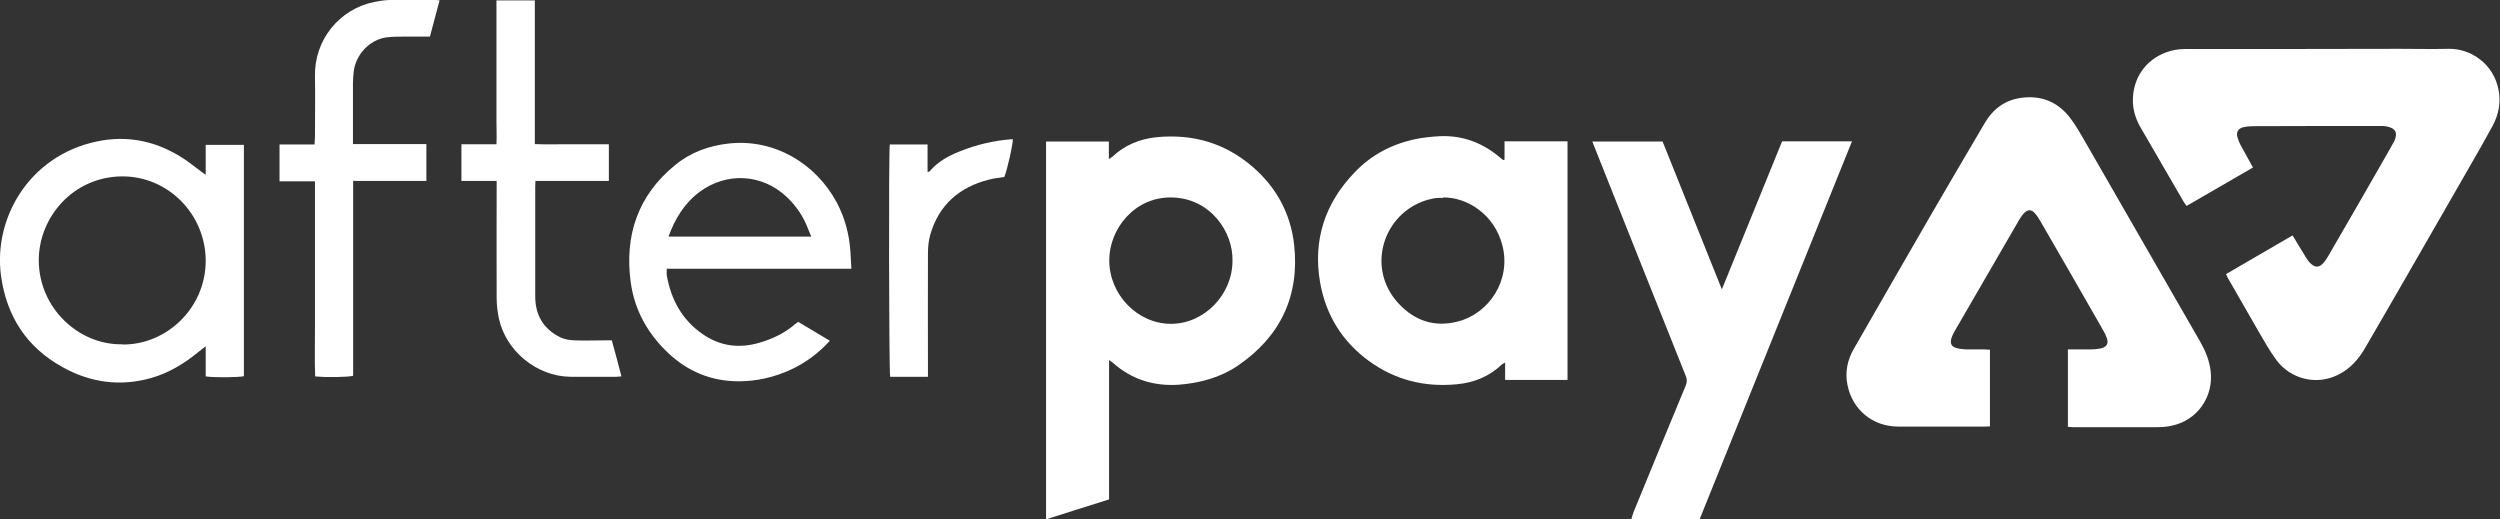
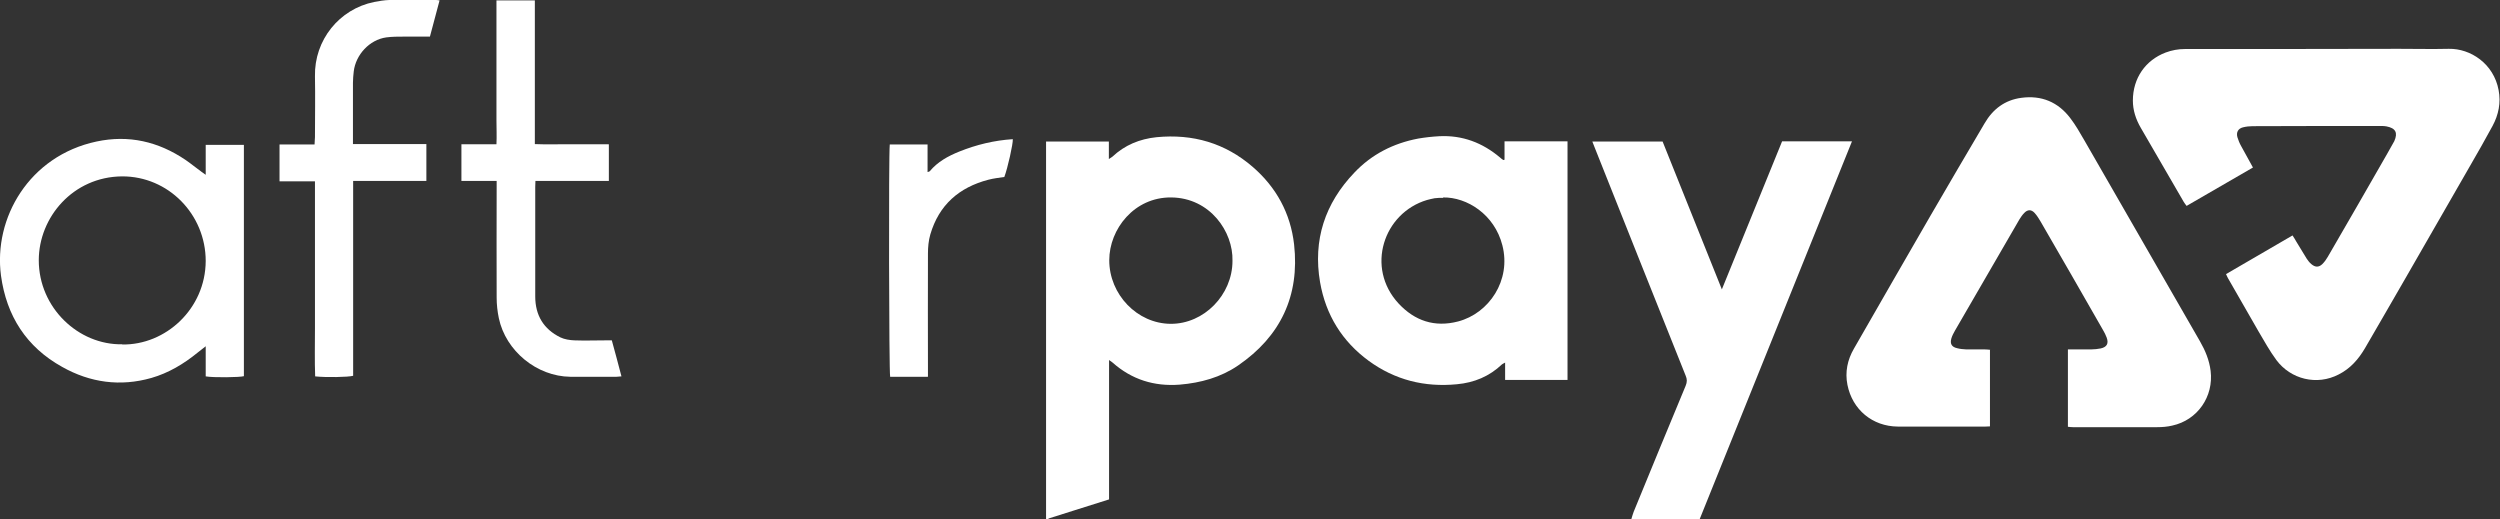
<svg xmlns="http://www.w3.org/2000/svg" id="Layer_2" data-name="Layer 2" viewBox="0 0 127 26.38">
  <rect x="0" y="0" width="127" height="26.38" fill="#333333" stroke="none" />
  <defs>
    <style>      .cls-1 {        fill: #fff;      }    </style>
  </defs>
  <g id="Layer_1-2" data-name="Layer 1">
    <g>
      <path class="cls-1" d="M53.14,26.38V7.19h3.19v.89c.09-.06.14-.09.18-.12.63-.59,1.38-.9,2.24-.99,1.85-.18,3.49.3,4.89,1.51,1.2,1.04,1.92,2.36,2.1,3.94.29,2.61-.69,4.67-2.85,6.15-.88.6-1.89.88-2.96.97-1.3.1-2.44-.26-3.41-1.12-.04-.04-.1-.07-.18-.13v7.08c-.63.2-1.23.39-1.84.58-.39.12-.78.25-1.17.37-.05.01-.09.05-.13.07h-.06ZM62.61,13.25c.04-1.48-1.14-3.2-3.11-3.22-1.88-.02-3.15,1.61-3.15,3.19,0,1.74,1.42,3.22,3.12,3.23,1.69.01,3.14-1.47,3.14-3.2Z" />
      <path class="cls-1" d="M82.87,26.38c.04-.13.07-.25.12-.38.88-2.14,1.75-4.27,2.64-6.4.08-.19.08-.34,0-.52-1.55-3.87-3.09-7.74-4.63-11.61-.03-.08-.07-.17-.11-.28h3.57c.99,2.46,1.98,4.95,3.01,7.51,1.04-2.55,2.05-5.03,3.06-7.52h3.55c-2.59,6.42-5.16,12.81-7.74,19.2h-3.46Z" />
      <path class="cls-1" d="M113.09,13.92c1.13-.66,2.24-1.3,3.37-1.96.08.12.14.22.19.31.18.29.35.58.53.87.07.1.14.2.24.28.19.16.37.17.55,0,.11-.11.2-.23.28-.37,1.01-1.74,2.02-3.49,3.02-5.24.09-.16.18-.32.27-.48.03-.05.06-.11.09-.16.19-.43.07-.66-.4-.75-.07-.01-.14-.02-.22-.02-2.19,0-4.39,0-6.58.01-.16,0-.33.02-.49.06-.24.06-.35.25-.28.5.05.16.11.31.19.45.19.35.39.7.6,1.09-1.13.65-2.24,1.3-3.37,1.95-.06-.08-.11-.14-.15-.21-.73-1.25-1.45-2.51-2.18-3.76-.25-.43-.4-.89-.4-1.38,0-1.14.64-2.05,1.66-2.44.32-.12.65-.18.99-.18,3.62,0,7.25,0,10.87-.01.84,0,1.69.02,2.53,0,1.1-.02,2.28.75,2.53,2.1.12.63,0,1.25-.31,1.82-.36.67-.74,1.33-1.12,1.99-1.09,1.89-2.17,3.78-3.26,5.67-.7,1.21-1.4,2.43-2.1,3.63-.33.56-.74,1.03-1.33,1.33-1.11.58-2.44.25-3.17-.73-.34-.46-.62-.97-.91-1.46-.52-.9-1.03-1.8-1.55-2.7-.03-.05-.05-.11-.1-.21Z" />
      <path class="cls-1" d="M101.09,17.75v3.91c-.09,0-.16.01-.23.01-1.48,0-2.97,0-4.45,0-1.29-.01-2.31-.86-2.56-2.12-.13-.65,0-1.27.33-1.84,1.3-2.26,2.6-4.53,3.91-6.79.9-1.56,1.82-3.11,2.73-4.66.42-.72,1.03-1.18,1.86-1.29,1.02-.14,1.87.21,2.49,1.03.27.35.49.74.71,1.12,1.96,3.4,3.92,6.81,5.88,10.22.27.47.47.95.54,1.5.16,1.3-.66,2.5-1.95,2.78-.25.06-.51.08-.76.08-1.43,0-2.86,0-4.29,0-.08,0-.16-.01-.25-.02v-3.93c.4,0,.79,0,1.18,0,.16,0,.33-.02.49-.05.31-.07.41-.25.3-.55-.05-.13-.11-.26-.19-.39-1.05-1.84-2.11-3.68-3.17-5.51-.09-.15-.18-.3-.3-.43-.17-.19-.36-.18-.53,0-.09.09-.17.21-.24.32-1.1,1.89-2.19,3.77-3.28,5.66-.07.12-.14.26-.18.39-.08.28.02.44.3.5.15.04.3.05.46.06.31,0,.62,0,.93,0,.09,0,.18.01.28.02Z" />
      <path class="cls-1" d="M76.43,8.12v-.94h3.2v12.12h-3.17v-.88c-.08.05-.13.06-.16.09-.64.61-1.41.93-2.29,1.01-1.65.16-3.15-.22-4.48-1.19-1.35-.99-2.18-2.33-2.47-3.99-.37-2.15.25-4.01,1.74-5.57.88-.93,1.98-1.49,3.24-1.73.35-.06.71-.1,1.07-.12,1.18-.06,2.2.33,3.09,1.08.05.05.11.09.17.13,0,0,.02,0,.07-.02ZM73.31,10.05c-.14,0-.29,0-.43.02-.13.02-.26.06-.39.09-2.21.66-3.13,3.44-1.44,5.26.82.88,1.83,1.22,3.02.91,1.57-.41,2.71-2.09,2.25-3.87-.4-1.57-1.8-2.45-3.01-2.43Z" />
      <path class="cls-1" d="M10.45,8.89v-1.53h1.94v11.75c-.21.06-1.54.08-1.94.01,0-.24,0-.48,0-.73s0-.49,0-.8c-.17.13-.29.23-.42.33-.7.57-1.47,1.03-2.34,1.28-1.58.45-3.11.24-4.53-.56C1.34,17.63.33,16.05.05,14c-.39-2.92,1.43-6.08,4.85-6.81,1.64-.35,3.14,0,4.52.93.28.19.54.41.82.61.06.04.11.08.21.15ZM6.2,17.5c2.22.04,4.24-1.82,4.25-4.24,0-2.37-1.9-4.31-4.25-4.3-2.49.02-4.23,2.08-4.23,4.26,0,2.41,2.01,4.31,4.24,4.27Z" />
-       <path class="cls-1" d="M42.16,17.31c-.58.63-1.22,1.11-1.97,1.46-.84.39-1.74.6-2.66.6-1.38,0-2.59-.49-3.6-1.45-1.03-.98-1.7-2.17-1.89-3.59-.32-2.38.37-4.4,2.25-5.94.79-.65,1.72-.99,2.74-1.1,2.28-.25,4.4.99,5.48,3,.41.78.63,1.6.69,2.48.02.28.03.57.05.88h-9.38c0,.13-.01.23,0,.33.22,1.25.79,2.29,1.85,3.01.88.6,1.84.72,2.86.42.65-.19,1.25-.47,1.77-.91.05-.05.11-.09.2-.15.53.32,1.06.63,1.62.97ZM41.22,12.03c-.07-.16-.13-.29-.18-.43-.24-.62-.6-1.15-1.08-1.6-1.24-1.17-3.04-1.27-4.41-.26-.78.58-1.26,1.37-1.59,2.28h7.25Z" />
      <path class="cls-1" d="M30.93,7.34v1.85h-3.73c0,.13-.01.22-.01.31,0,1.85,0,3.71,0,5.56,0,.95.42,1.66,1.28,2.08.21.1.47.14.71.15.52.02,1.05,0,1.58,0,.1,0,.2,0,.32,0,.17.62.33,1.21.49,1.83-.09,0-.17.02-.25.02-.78,0-1.57,0-2.35,0-1.7-.02-3.28-1.31-3.63-2.98-.07-.34-.11-.69-.11-1.04-.01-1.84,0-3.69,0-5.53v-.4h-1.79v-1.86h1.78c.02-.42,0-.82,0-1.22,0-.41,0-.82,0-1.24V.02h1.95v7.3c.65.03,1.27,0,1.89.01.61,0,1.23,0,1.86,0Z" />
      <path class="cls-1" d="M21.83,1.86c-.44,0-.86,0-1.29,0-.31,0-.62,0-.92.04-.85.12-1.55.88-1.65,1.73-.02.19-.04.39-.04.58,0,.92,0,1.83,0,2.75,0,.11,0,.22,0,.36h3.73v1.87h-3.72v9.9c-.25.07-1.38.09-1.93.03-.03-.81-.01-1.63-.01-2.45,0-.83,0-1.67,0-2.5v-2.47c0-.82,0-1.64,0-2.49h-1.8v-1.87h1.78c0-.15.02-.26.02-.37,0-1.03.02-2.06,0-3.09-.04-1.84,1.23-3.42,3.01-3.78.25-.05.51-.09.76-.1.79-.01,1.59,0,2.38,0,.05,0,.1.01.18.02-.16.61-.32,1.2-.49,1.84Z" />
      <path class="cls-1" d="M47.13,19.14h-1.91c-.06-.22-.08-11.29-.02-11.8.63,0,1.26,0,1.92,0v1.4c.06-.02.09-.02.11-.04.4-.48.93-.77,1.5-1,.87-.35,1.78-.57,2.72-.63.02.22-.26,1.47-.43,1.92-.27.04-.54.07-.81.14-1.49.39-2.51,1.28-2.95,2.78-.09.31-.12.65-.12.97-.01,1.97,0,3.93,0,5.9v.35Z" />
    </g>
  </g>
</svg>